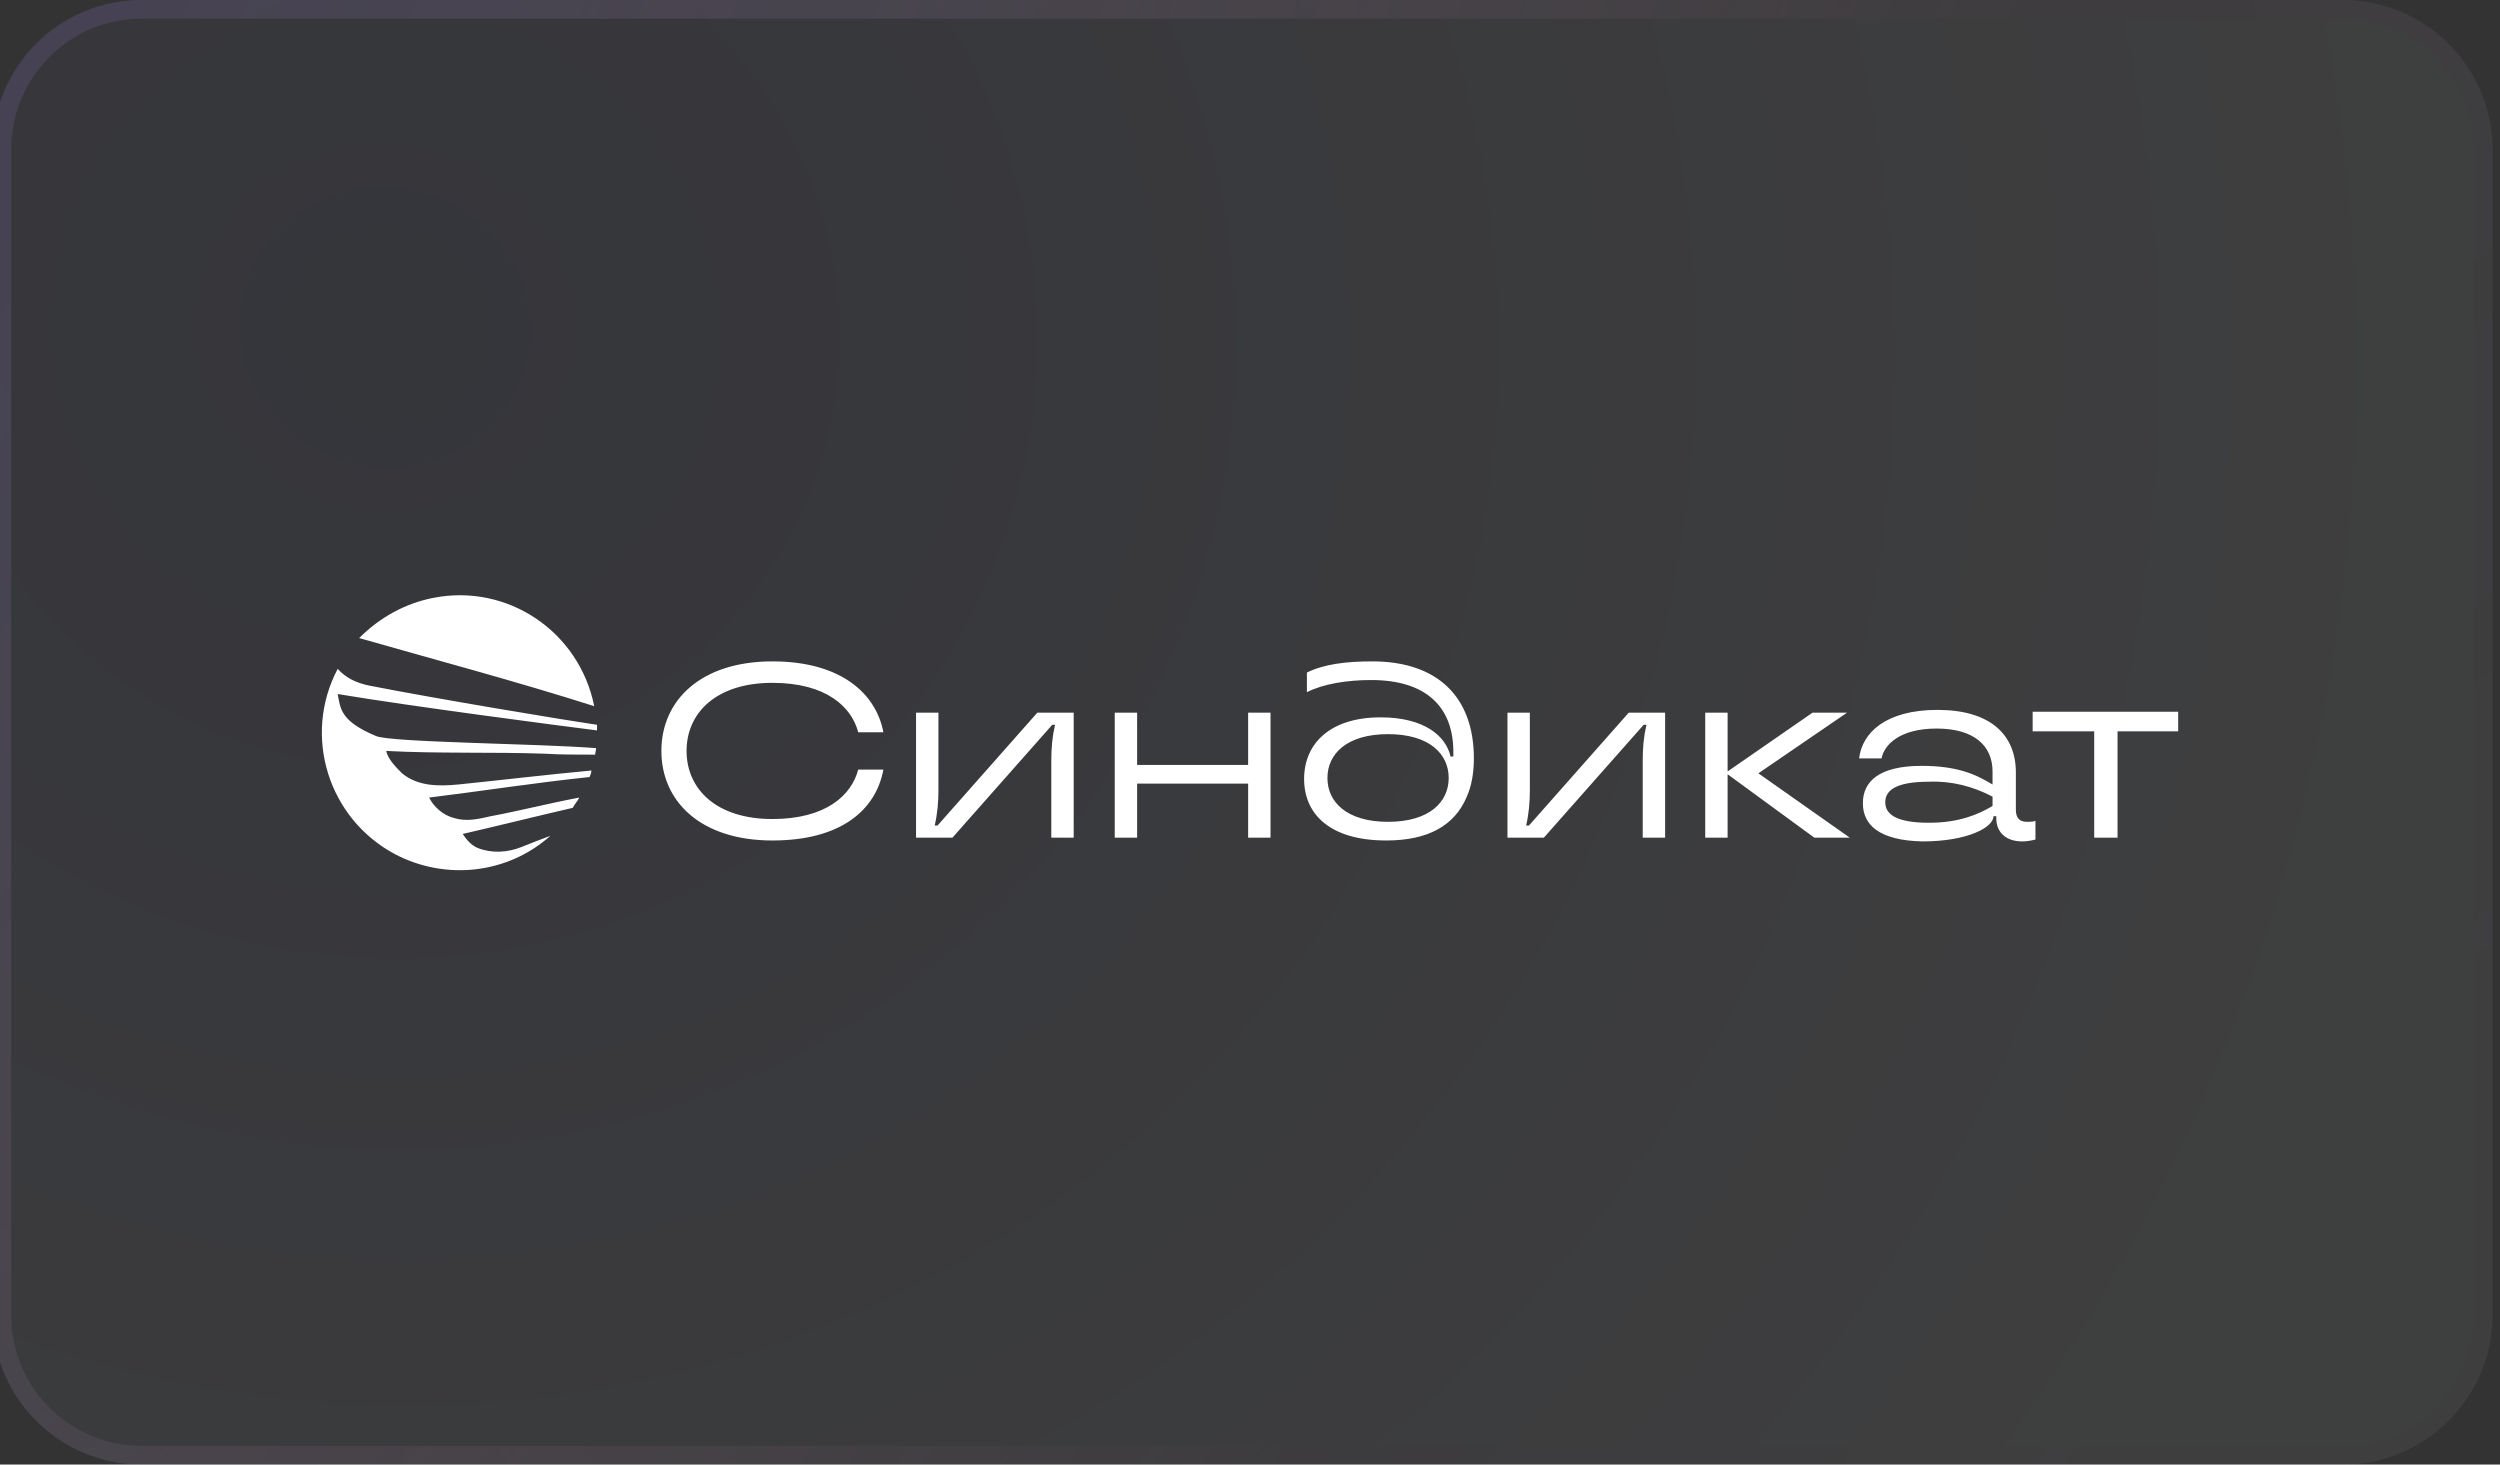
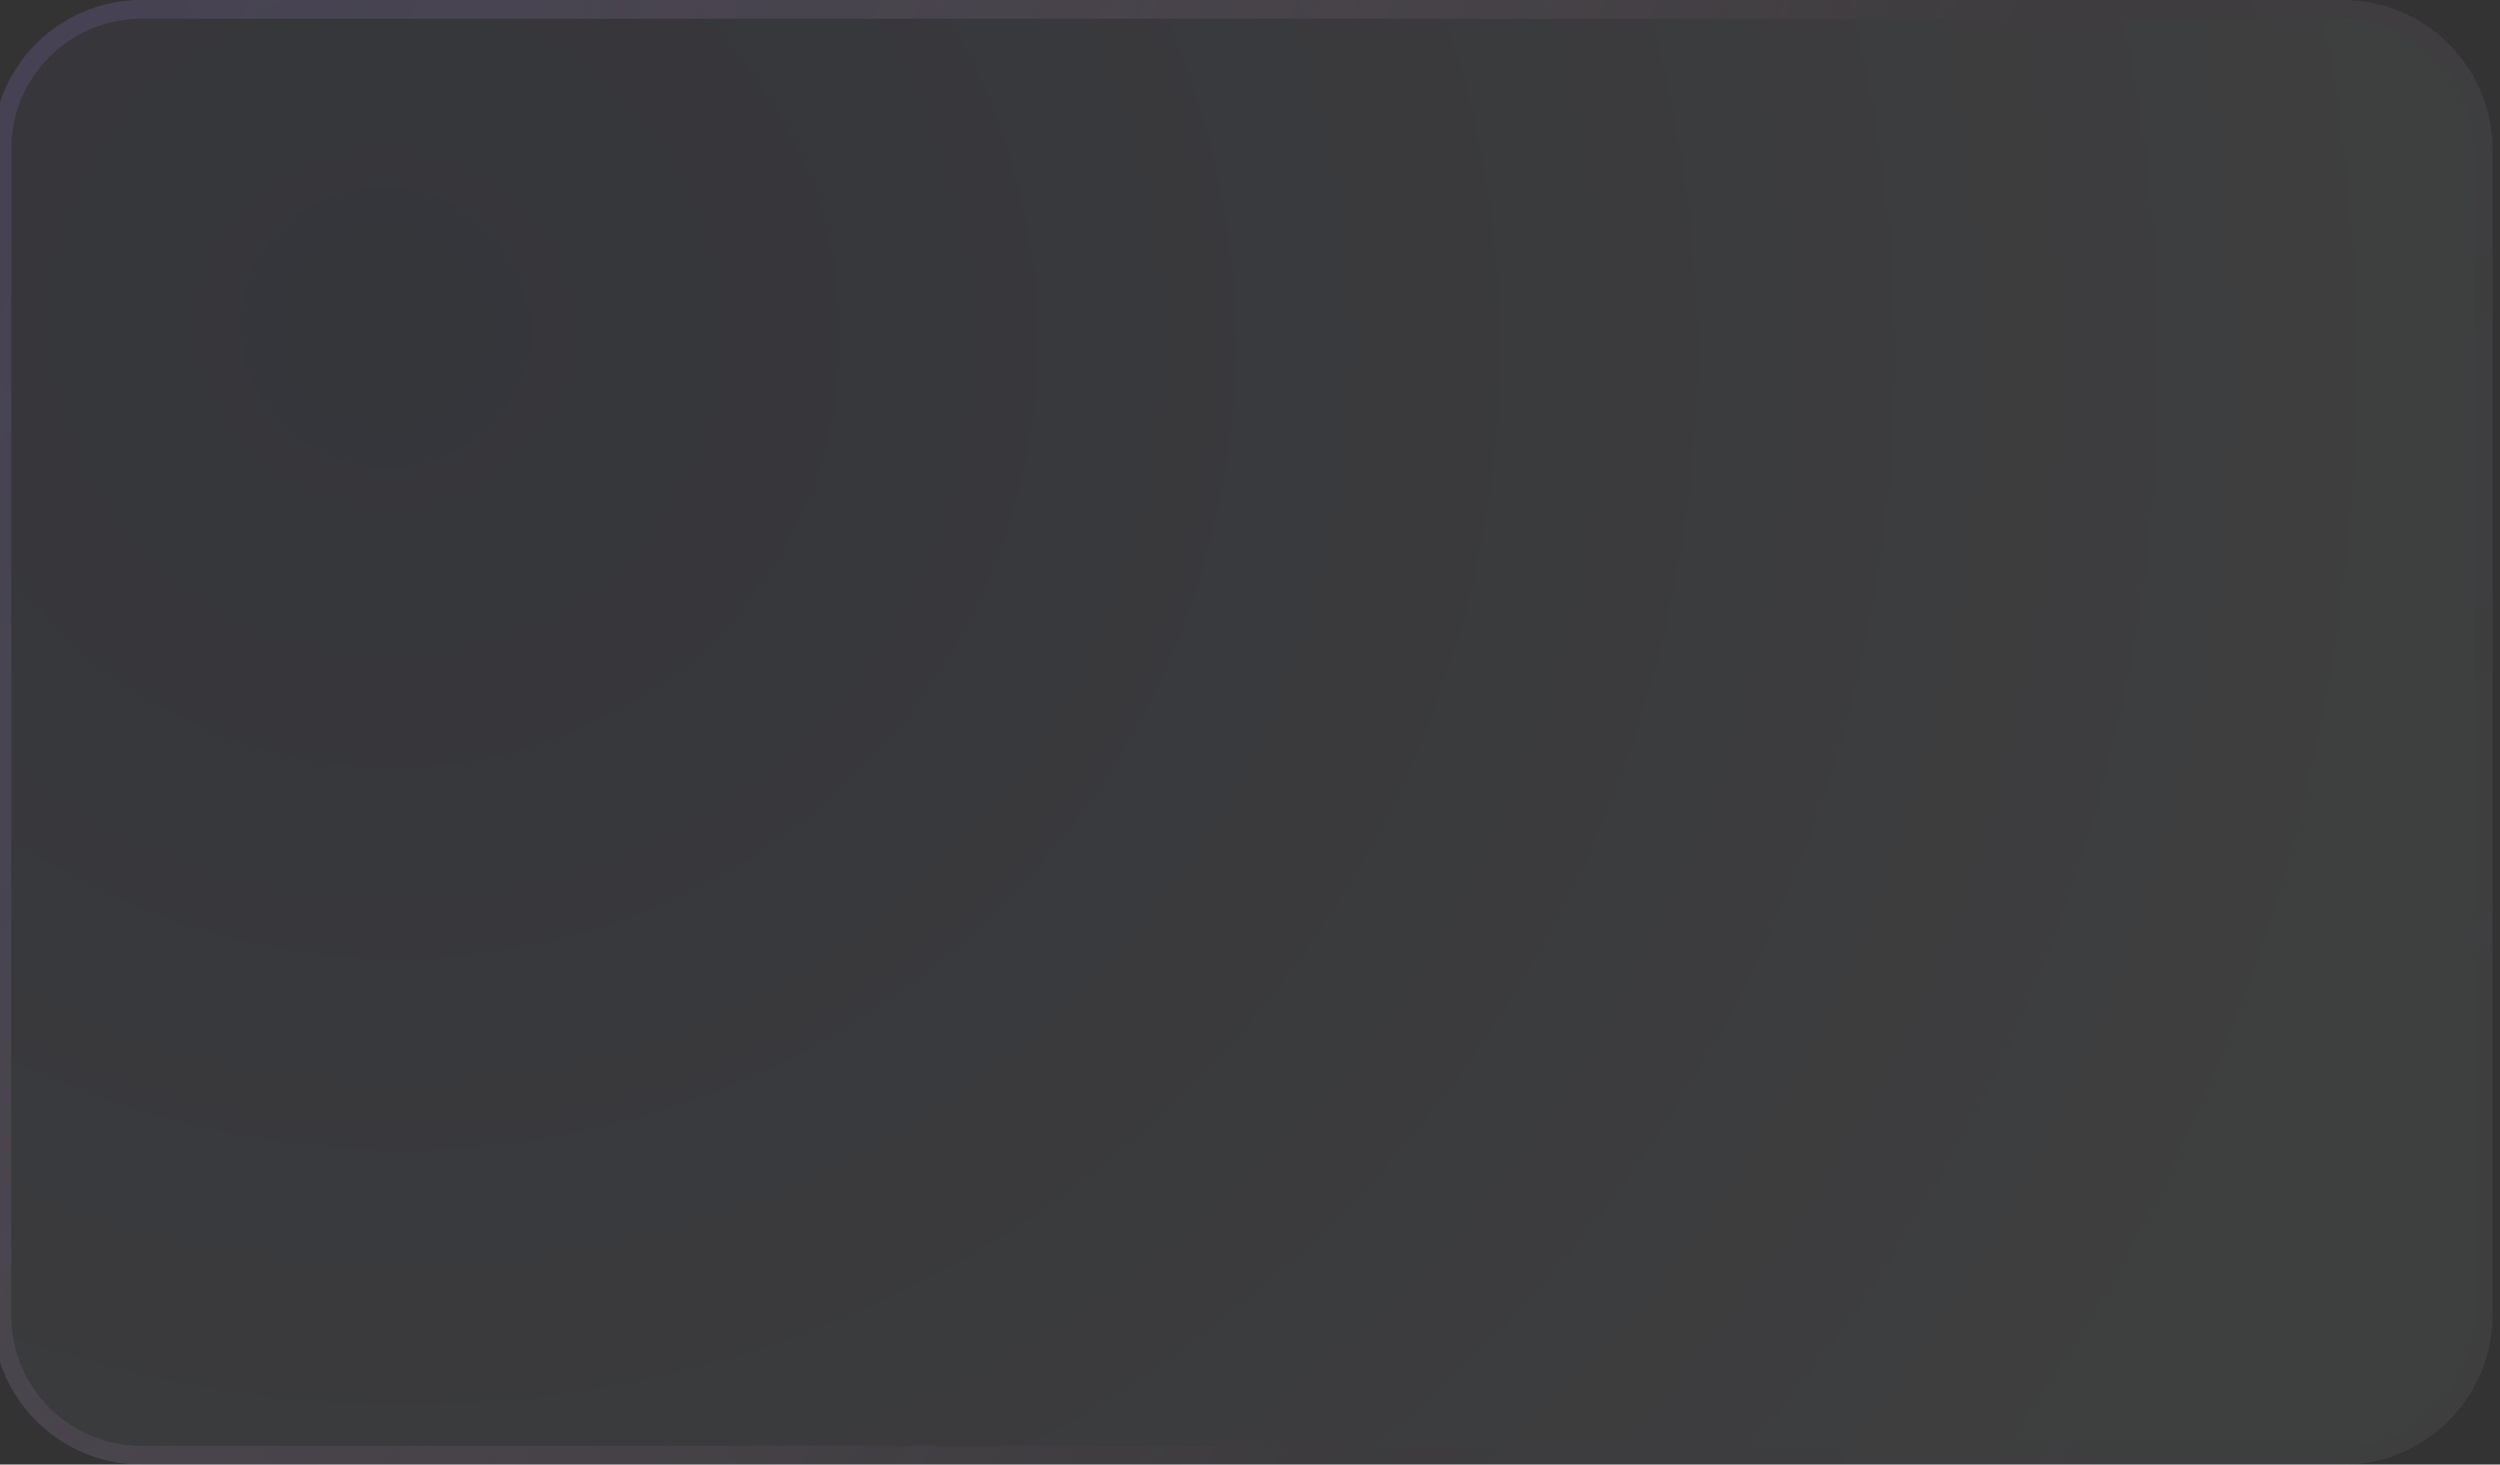
<svg xmlns="http://www.w3.org/2000/svg" id="Layer_1" x="0px" y="0px" viewBox="0 0 268 157" style="enable-background:new 0 0 268 157;" xml:space="preserve">
  <rect x="0" y="0" width="268" height="157" fill="#333333" stroke="none" />
  <style type="text/css"> .st0{opacity:0.3;} .st1{fill:url(#SVGID_1_);fill-opacity:0.2;} .st2{fill:none;stroke:url(#SVGID_00000180341981455501506960000012206039409453169537_);stroke-width:2;} .st3{fill:none;stroke:url(#SVGID_00000167366573350053085010000015481124627577869738_);stroke-width:2;} .st4{fill:#FFFFFF;} </style>
  <g class="st0">
    <radialGradient id="SVGID_1_" cx="-56.625" cy="270.416" r="1" gradientTransform="matrix(241.619 140.482 132.279 -227.51 -22048.529 69510.266)" gradientUnits="userSpaceOnUse">
      <stop offset="0" style="stop-color:#515DAD" />
      <stop offset="0.771" style="stop-color:#EEF3FF" />
      <stop offset="1" style="stop-color:#EEF3FF" />
    </radialGradient>
    <path class="st1" d="M15.2,0h236c8.8,0,16,7.2,16,16v125c0,8.8-7.2,16-16,16h-236c-8.8,0-16-7.2-16-16V16C-0.8,7.2,6.3,0,15.2,0z" />
    <radialGradient id="SVGID_00000129922487573720333220000000823848903999562380_" cx="-56.581" cy="270.496" r="1" gradientTransform="matrix(215.413 114.43 187.714 -353.37 -38625.082 102040.156)" gradientUnits="userSpaceOnUse">
      <stop offset="0" style="stop-color:#515DAD" />
      <stop offset="1" style="stop-color:#FFFFFF;stop-opacity:0" />
    </radialGradient>
    <path style="fill:none;stroke:url(#SVGID_00000129922487573720333220000000823848903999562380_);stroke-width:2;" d="M15.2,1h236 c8.3,0,15,6.7,15,15v125c0,8.3-6.7,15-15,15h-236c-8.3,0-15-6.7-15-15V16C0.2,7.7,6.9,1,15.2,1z" />
    <radialGradient id="SVGID_00000111176839733676993820000007351328206805322881_" cx="-57.449" cy="270.842" r="1" gradientTransform="matrix(-202.135 -126.691 -208.497 332.656 45146.816 -97198.969)" gradientUnits="userSpaceOnUse">
      <stop offset="0" style="stop-color:#3B1859;stop-opacity:0" />
      <stop offset="1" style="stop-color:#B40057;stop-opacity:0.1" />
    </radialGradient>
    <path style="fill:none;stroke:url(#SVGID_00000111176839733676993820000007351328206805322881_);stroke-width:2;" d="M15.2,1h236 c8.3,0,15,6.7,15,15v125c0,8.3-6.7,15-15,15h-236c-8.3,0-15-6.7-15-15V16C0.2,7.7,6.9,1,15.2,1z" />
  </g>
-   <path class="st4" d="M70.9,80.5c0-5.4,4.2-9.6,11.9-9.6c7.3,0,11.1,3.4,11.9,7.6H92c-0.7-2.7-3.4-5.3-9.2-5.3c-6,0-9.2,3.2-9.2,7.3 s3.2,7.3,9.2,7.3c5.8,0,8.5-2.6,9.2-5.3h2.7c-0.8,4.3-4.5,7.6-11.9,7.6C75.1,90.1,70.9,85.9,70.9,80.5z M98.2,89.8V76.4h2.4v8.3 c0,1.3-0.1,2.5-0.4,3.8h0.3l10.7-12.1h3.9v13.4h-2.4v-8.3c0-1.3,0.1-2.5,0.4-3.8h-0.3l-10.7,12.1H98.2z M133.8,76.4h2.4v13.4h-2.4 V84h-11.9v5.8h-2.4V76.4h2.4v5.6h11.9V76.4z M139.8,83.5c0-3.8,2.8-6.6,8.2-6.6c4.7,0,7,2,7.5,4.2h0.3v-0.5c0-4.8-2.9-7.7-8.8-7.7 c-2.6,0-5.1,0.4-6.9,1.3v-2.1c1.8-0.9,4.2-1.2,7-1.2c7.1,0,10.9,3.9,10.9,10.4c0,1.4-0.2,2.9-0.8,4.2c-1.3,3-4.1,4.6-8.6,4.6 C142.6,90.1,139.8,87.3,139.8,83.5L139.8,83.5z M155.3,83.4c0-2.6-2.1-4.7-6.5-4.7c-4.4,0-6.5,2.1-6.5,4.7c0,2.6,2.1,4.7,6.5,4.7 C153.2,88.1,155.3,86,155.3,83.4L155.3,83.4z M161.6,89.8V76.4h2.4v8.3c0,1.3-0.1,2.5-0.4,3.8h0.3l10.7-12.1h3.9v13.4h-2.4v-8.3 c0-1.3,0.1-2.5,0.4-3.8h-0.3l-10.7,12.1H161.6z M198.3,89.8h-3.8l-9.3-6.8v6.8h-2.4V76.4h2.4v6.3l9.1-6.3h3.7l-9.5,6.5L198.3,89.8z M199.7,86.1c0-2.3,1.7-4,6.3-4c3.8,0,5.8,0.9,7.6,2v-1.4c0-2.7-1.9-4.6-6-4.6c-3.9,0-5.6,1.7-5.9,3.2h-2.4c0.3-2.7,2.8-5.2,8.4-5.2 c5.7,0,8.4,2.7,8.4,6.7v4c0,0.9,0.4,1.3,1.2,1.3c0.3,0,0.6,0,0.9-0.1v2c-0.4,0.1-0.9,0.2-1.4,0.2c-1.8,0-2.8-1-2.8-2.5v-0.2h-0.3v0 c0,1.2-2.8,2.7-7.6,2.7C201.4,90.1,199.7,88.4,199.7,86.1L199.7,86.1z M213.6,86.4v-1c-2.1-1.1-4.4-1.7-6.8-1.6 c-3.7,0-4.7,1-4.7,2.2c0,1.2,1,2.2,4.7,2.2C210,88.2,212.1,87.3,213.6,86.4z M224.5,89.8V78.4h-6.6v-2.1h15.6v2.1H227v11.4H224.5z M63.7,75.7c-1.6-8-9.3-13.2-17.3-11.6c-3,0.6-5.7,2.1-7.9,4.3C46.9,70.8,55.2,73,63.7,75.7z M55.9,90.8c-1.5,0.6-3.2,0.7-4.7,0.1 c-0.7-0.3-1.2-0.9-1.6-1.5c3.9-0.9,7.9-1.9,11.8-2.8c0.2-0.4,0.5-0.7,0.7-1.1c-3.2,0.6-6.3,1.4-9.5,2c-1.3,0.3-2.6,0.6-3.9,0.2 c-1.2-0.3-2.2-1.2-2.7-2.2c5.7-0.7,11.4-1.6,17.2-2.2c0.1-0.2,0.2-0.5,0.2-0.7c-4.4,0.4-10.3,1.1-14.3,1.5c-2.1,0.2-4.3,0.2-6-1.2 c-0.7-0.7-1.5-1.5-1.7-2.4c5.6,0.3,11.5,0.1,17.1,0.3c1.4,0.1,3.6,0.1,5.3,0.1c0-0.2,0.1-0.5,0.1-0.7c-6.4-0.5-22-0.6-23.6-1.3 c-3.8-1.6-3.8-2.9-4.1-4.5c7.7,1.3,24.6,3.5,27.8,3.9c0-0.2,0-0.4,0-0.6c-2.8-0.4-17.3-2.8-24.4-4.2c-1.5-0.3-2.6-0.9-3.4-1.8 c-3.8,7.2-1,16.1,6.2,19.9c5.4,2.8,12,2.1,16.6-2C57.9,90,56.9,90.4,55.9,90.8z" />
</svg>